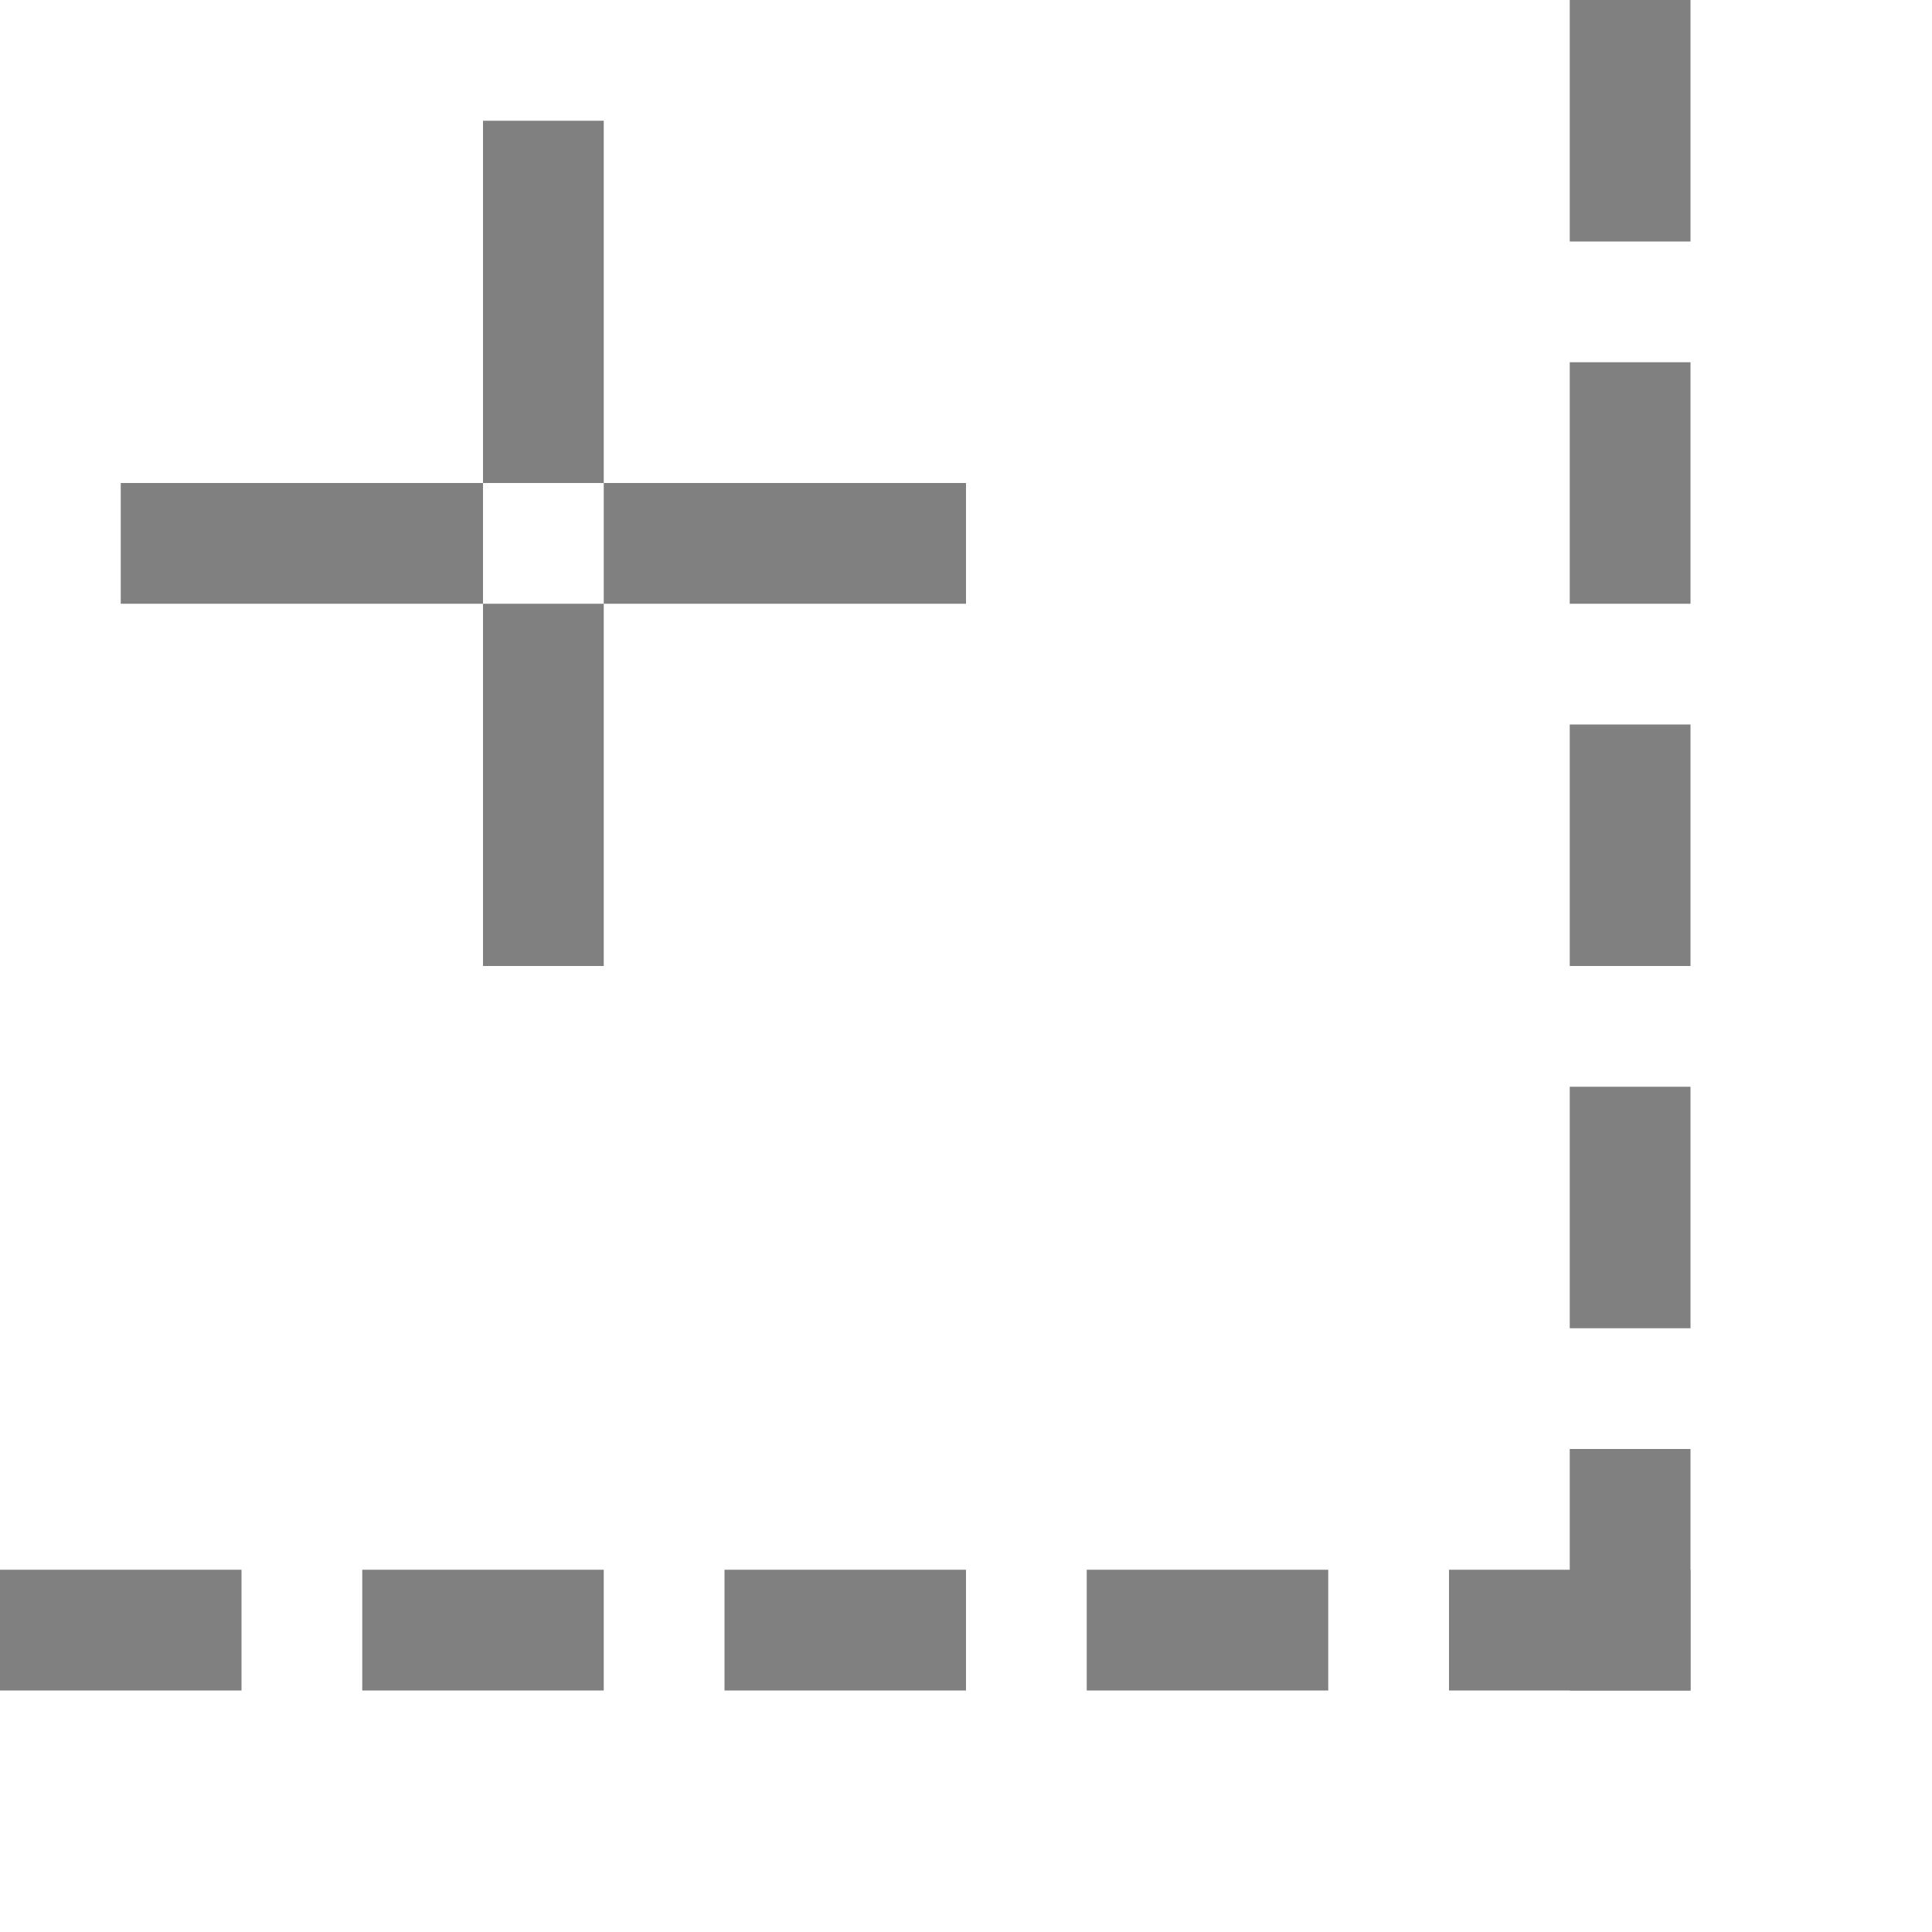
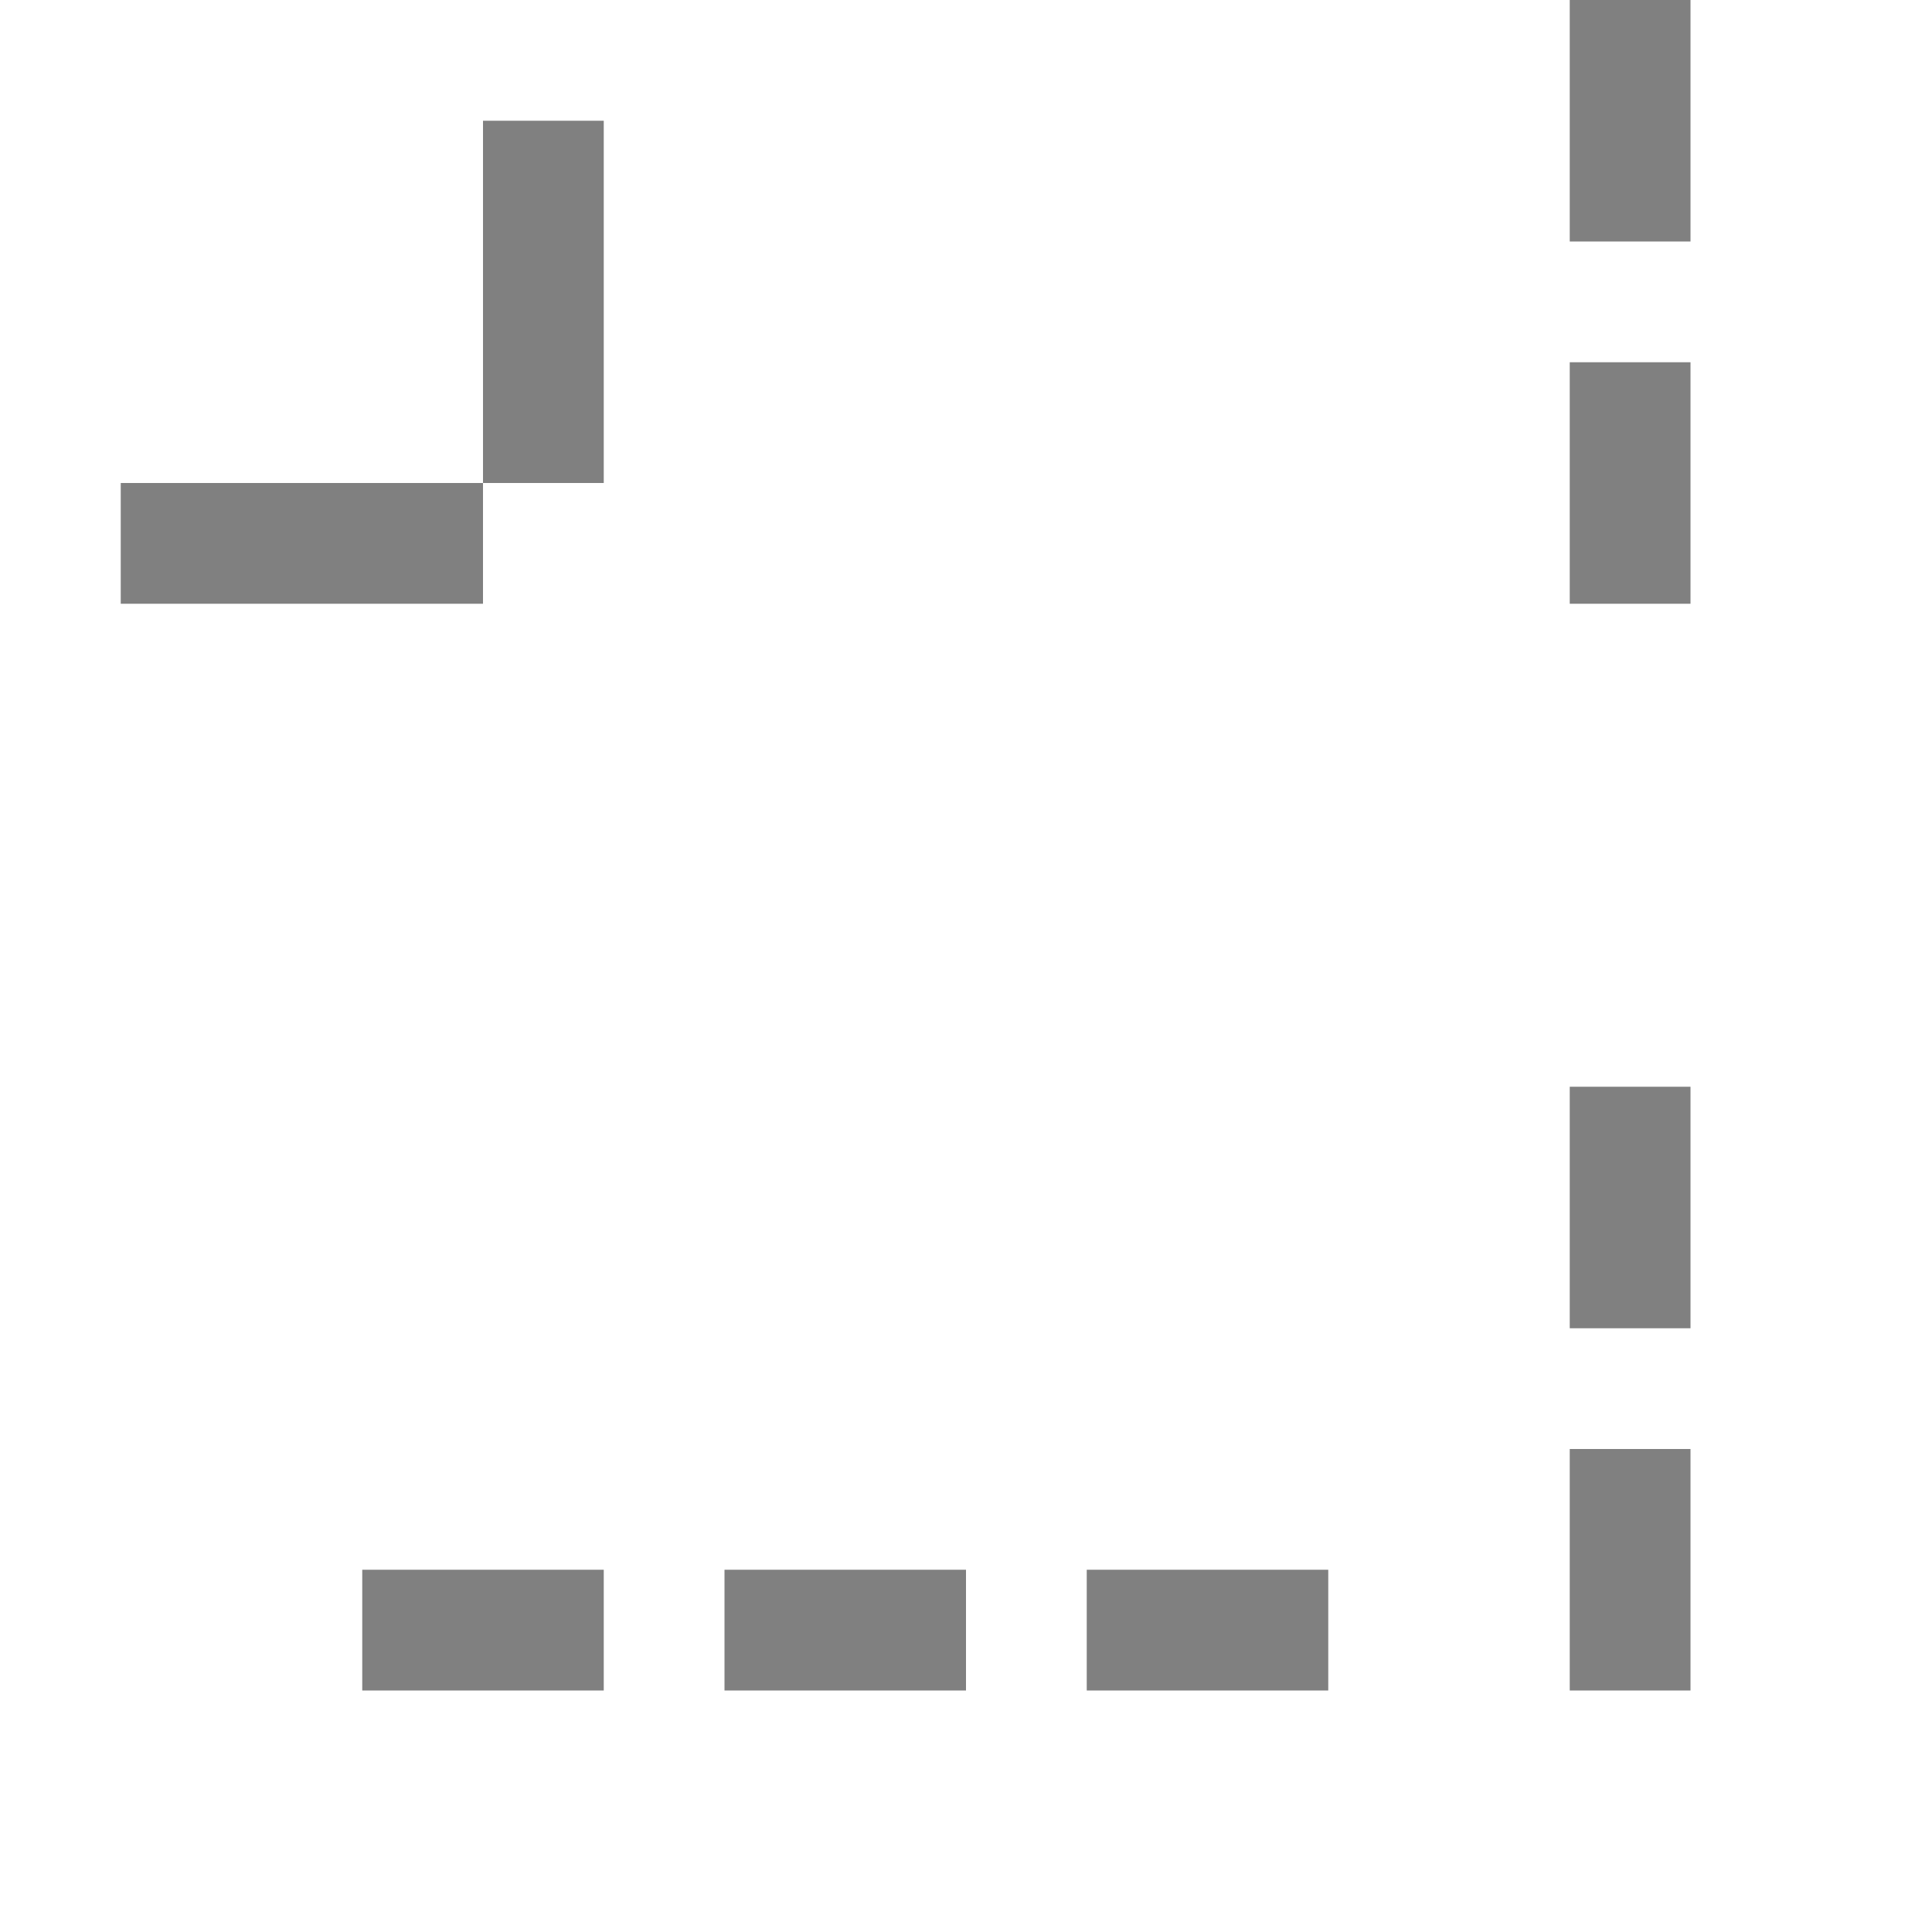
<svg xmlns="http://www.w3.org/2000/svg" xmlns:ns1="http://sodipodi.sourceforge.net/DTD/sodipodi-0.dtd" xmlns:ns2="http://www.inkscape.org/namespaces/inkscape" height="16" width="16" version="1.1" id="svg2041" ns1:docname="snap-nodes-rotation-center.svg" ns2:version="1.0.2 (e86c870879, 2021-01-15)">
  <defs id="defs2045" />
  <ns1:namedview pagecolor="#ffffff" bordercolor="#666666" borderopacity="1" objecttolerance="10" gridtolerance="10" guidetolerance="10" ns2:pageopacity="0" ns2:pageshadow="2" ns2:window-width="1294" ns2:window-height="704" id="namedview2043" showgrid="true" ns2:zoom="15.999999" ns2:cx="9.7957758" ns2:cy="10.260733" ns2:window-x="0" ns2:window-y="0" ns2:window-maximized="1" ns2:current-layer="svg2041" ns2:document-rotation="0" ns2:snap-bbox="true">
    <ns2:grid type="xygrid" id="grid2676" />
  </ns1:namedview>
-   <rect style="opacity:1;fill:#808080;fill-opacity:1;stroke:none;stroke-width:2;stroke-linecap:round;stroke-linejoin:round" id="rect1716" width="2" height="1" x="12" y="13" />
  <rect style="opacity:1;fill:#808080;fill-opacity:1;stroke:none;stroke-width:2;stroke-linecap:round;stroke-linejoin:round" id="rect1718" width="1" height="2" x="13" y="12" />
  <rect style="fill:#808080;fill-opacity:1;stroke:none;stroke-width:2;stroke-linecap:round;stroke-linejoin:round" id="rect1718-5" width="1" height="2" x="13" y="9" />
-   <rect style="fill:#808080;fill-opacity:1;stroke:none;stroke-width:2;stroke-linecap:round;stroke-linejoin:round" id="rect1718-3" width="1" height="2" x="13" y="6" />
  <rect style="fill:#808080;fill-opacity:1;stroke:none;stroke-width:2;stroke-linecap:round;stroke-linejoin:round" id="rect1718-56" width="1" height="2" x="13" y="3" />
  <rect style="fill:#808080;fill-opacity:1;stroke:none;stroke-width:2;stroke-linecap:round;stroke-linejoin:round" id="rect1718-56-2" width="1" height="2" x="13" y="0" />
  <rect style="fill:#808080;fill-opacity:1;stroke:none;stroke-width:2;stroke-linecap:round;stroke-linejoin:round" id="rect1718-5-9" width="1" height="2" x="-14" y="9" transform="rotate(-90)" />
  <rect style="fill:#808080;fill-opacity:1;stroke:none;stroke-width:2;stroke-linecap:round;stroke-linejoin:round" id="rect1718-5-9-1" width="1" height="2" x="-14" y="6" transform="rotate(-90)" />
  <rect style="fill:#808080;fill-opacity:1;stroke:none;stroke-width:2;stroke-linecap:round;stroke-linejoin:round" id="rect1718-5-9-2" width="1" height="2" x="-14" y="3" transform="rotate(-90)" />
-   <rect style="fill:#808080;fill-opacity:1;stroke:none;stroke-width:2;stroke-linecap:round;stroke-linejoin:round" id="rect1718-5-9-7" width="1" height="2" x="-14" y="0" transform="rotate(-90)" />
-   <rect style="fill:#808080;stroke:none;stroke-linecap:round;stroke-linejoin:round" id="rect4145" width="1" height="3" x="4" y="5" />
  <rect style="fill:#808080;stroke:none;stroke-linecap:round;stroke-linejoin:round" id="rect4145-9" width="1" height="3" x="4" y="1" />
  <rect style="fill:#808080;stroke:none;stroke-linecap:round;stroke-linejoin:round" id="rect4145-1" width="1" height="3" x="4" y="-4" transform="rotate(90)" />
-   <rect style="fill:#808080;stroke:none;stroke-linecap:round;stroke-linejoin:round" id="rect4145-9-2" width="1" height="3" x="4" y="-8" transform="rotate(90)" />
</svg>